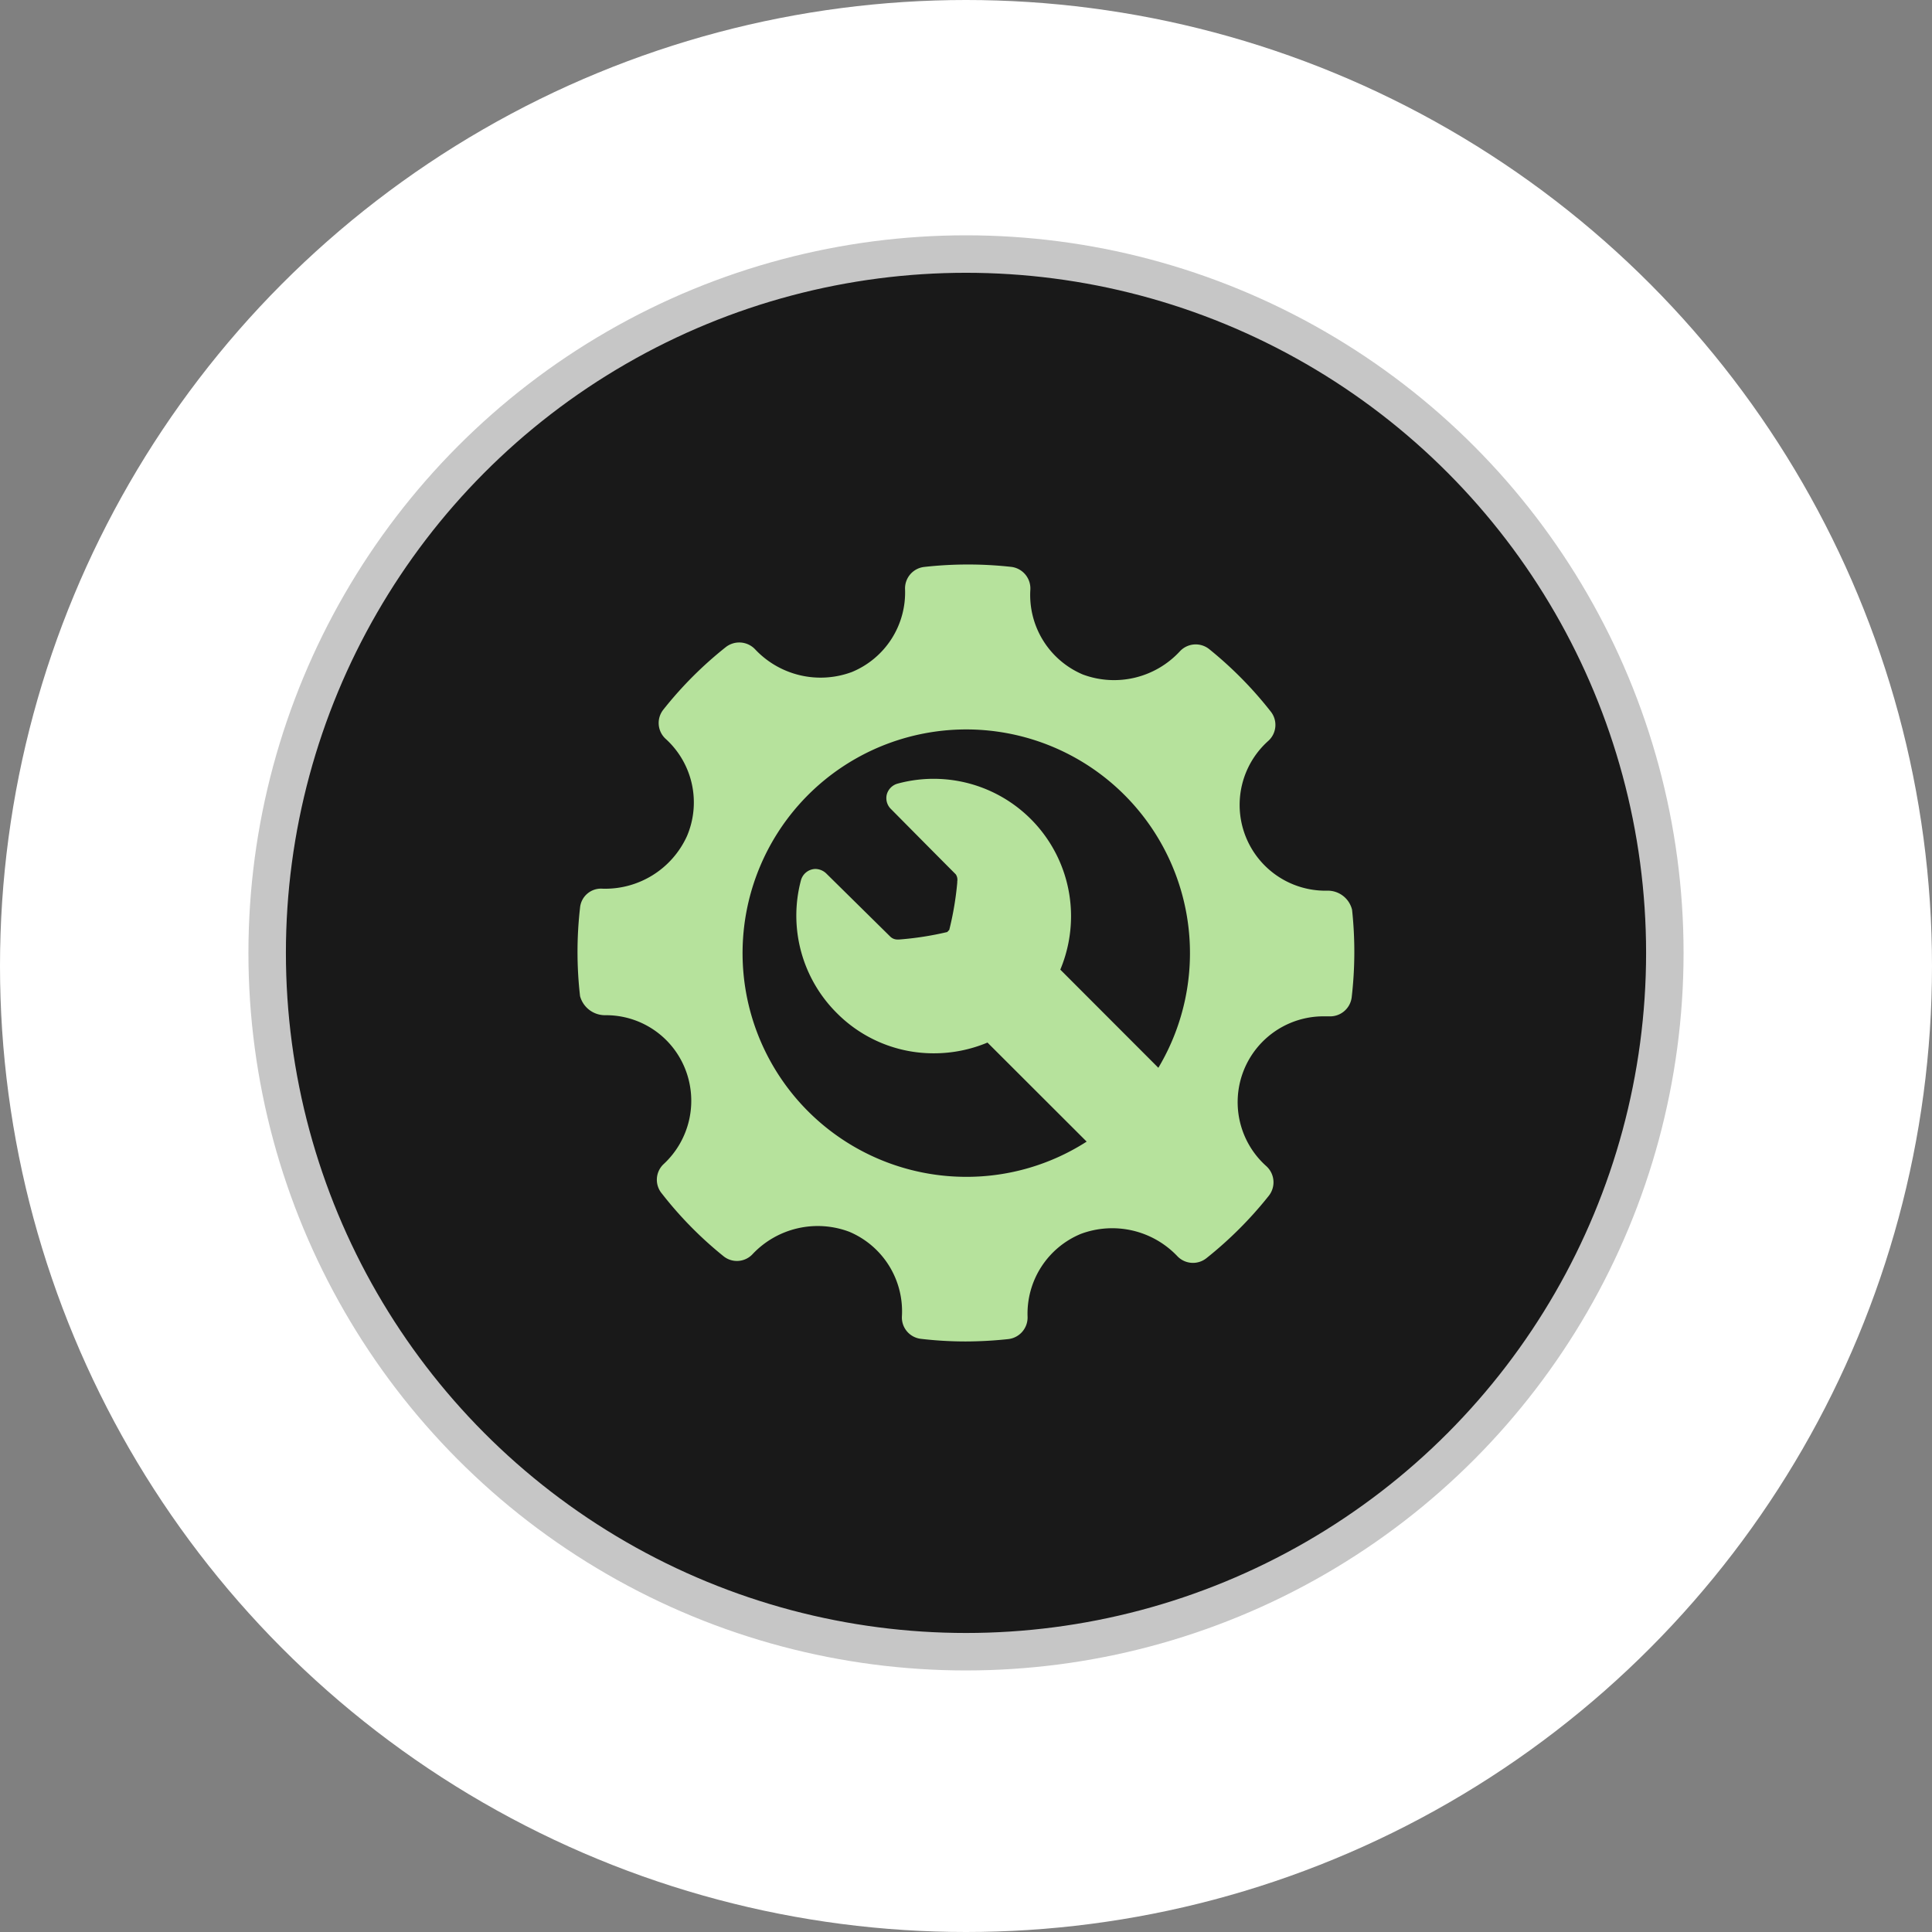
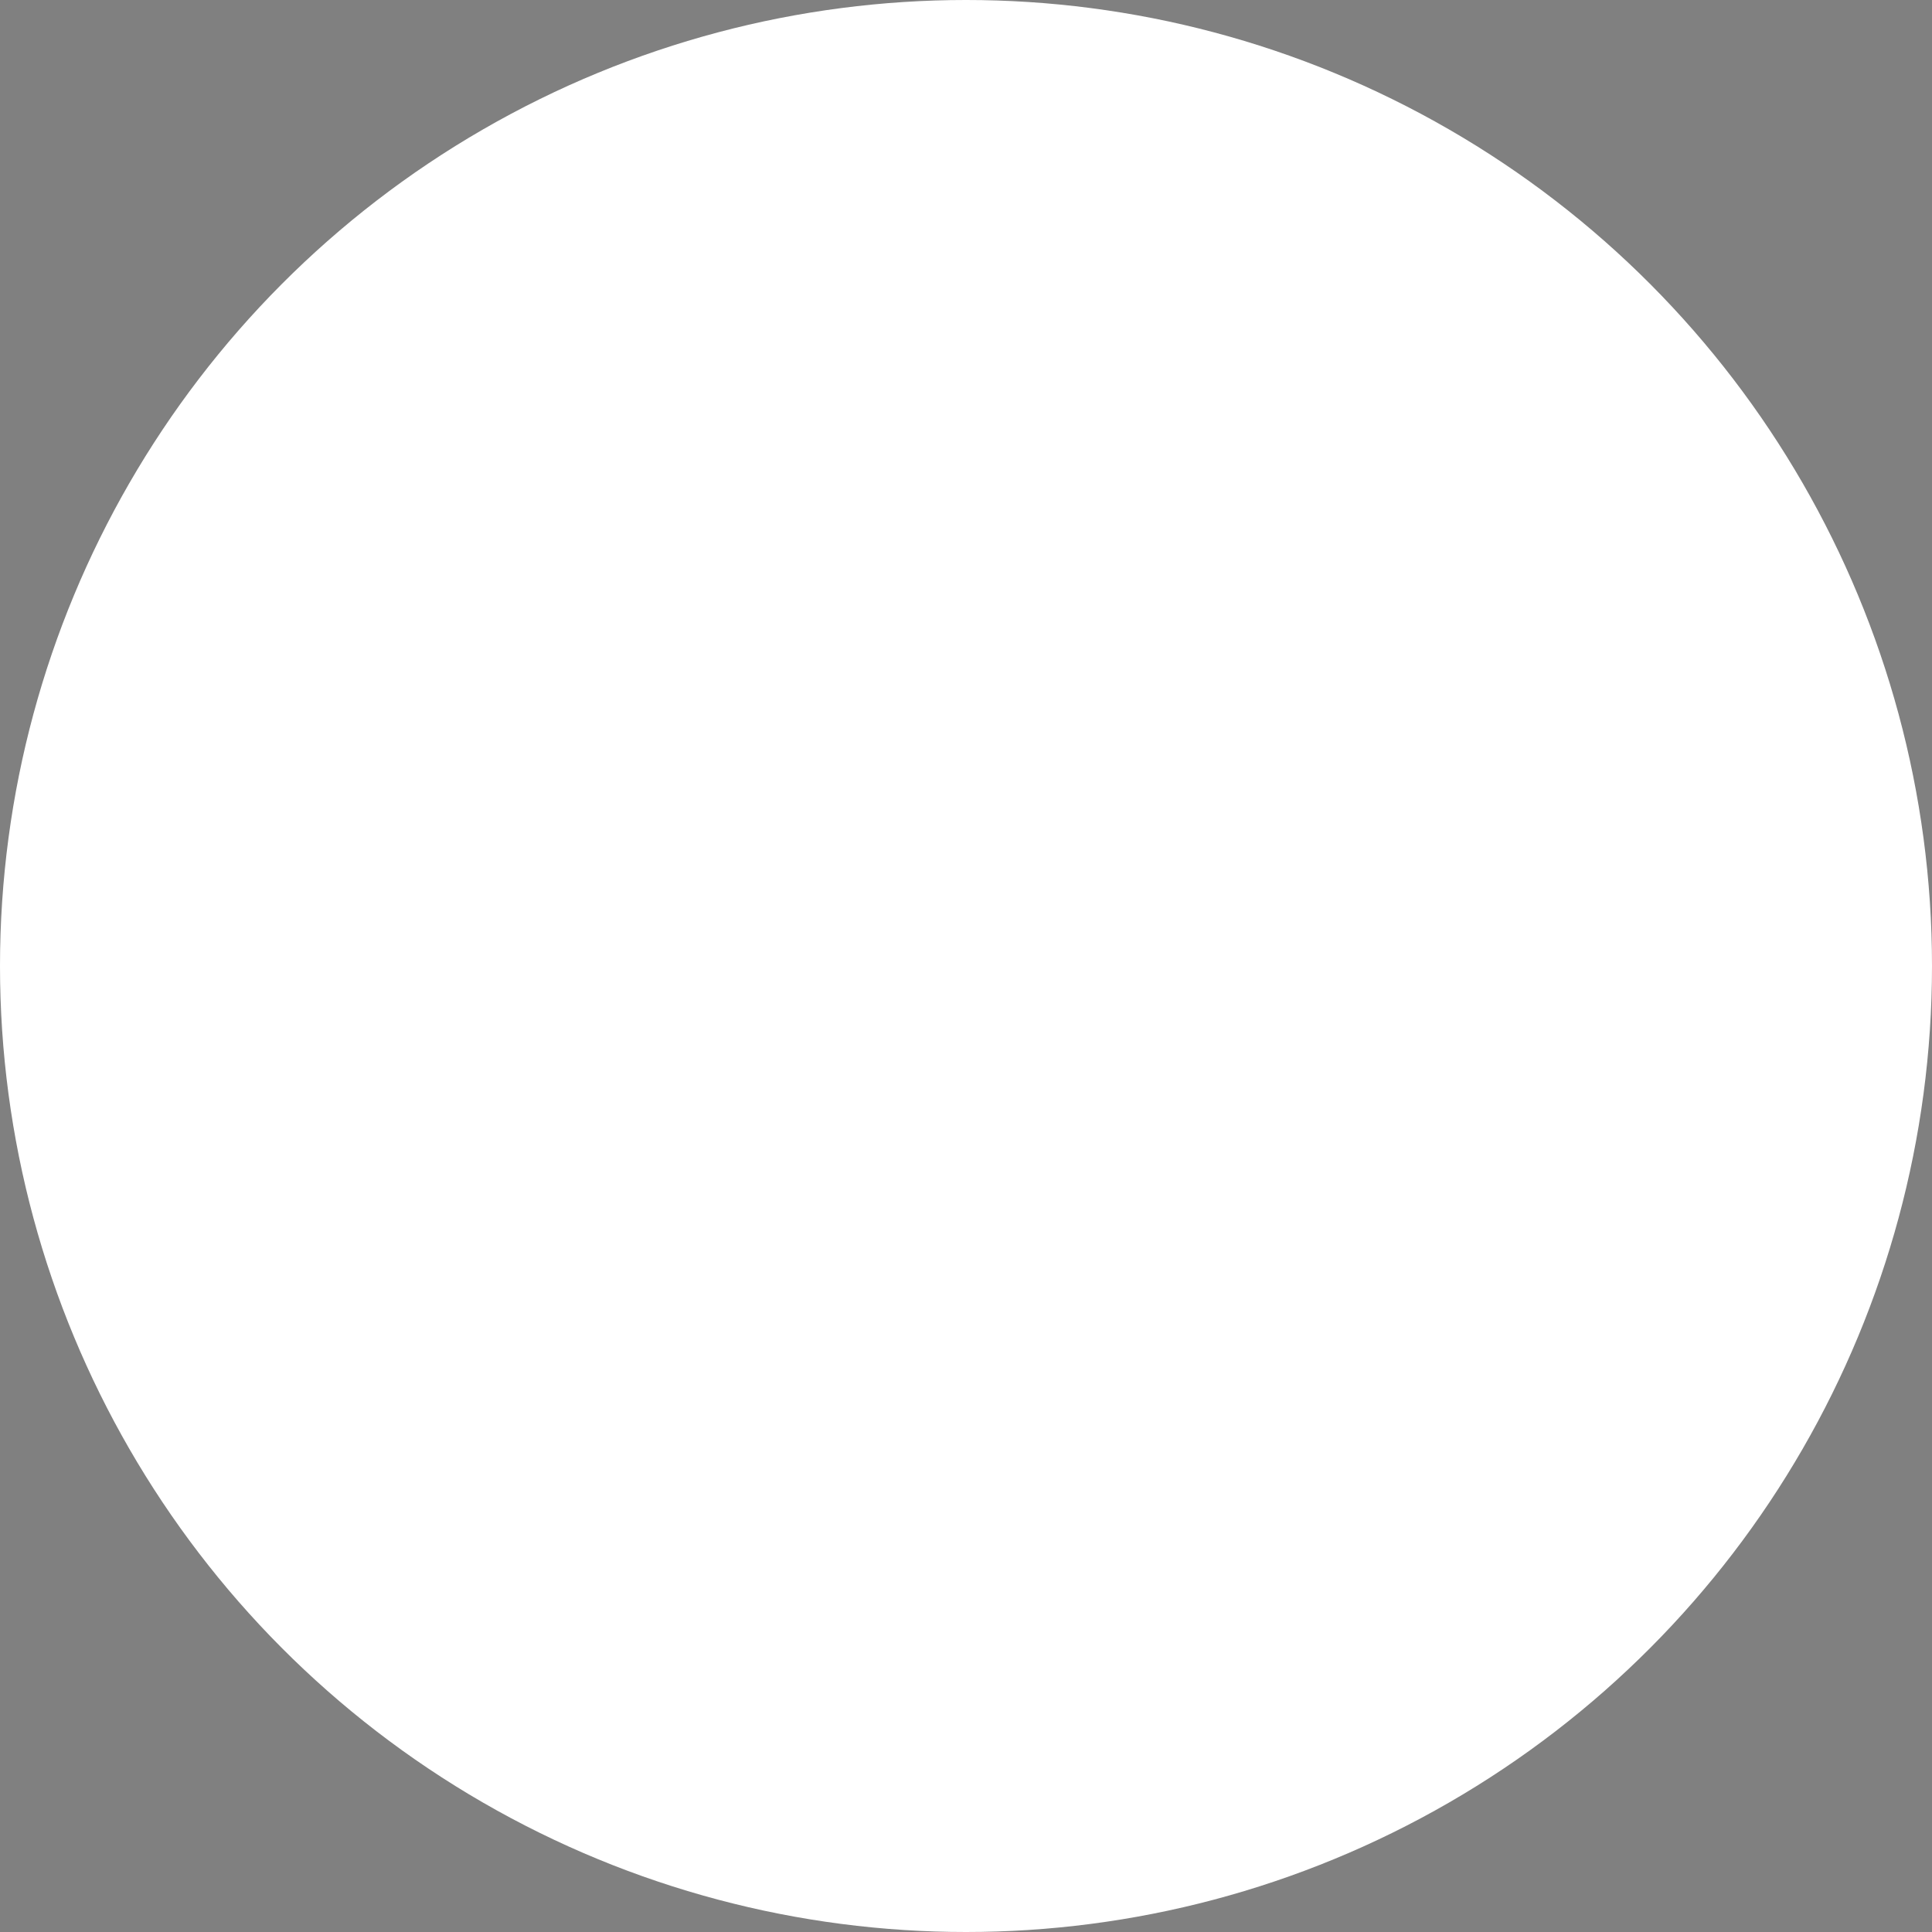
<svg xmlns="http://www.w3.org/2000/svg" viewBox="0 0 154.68 154.68">
  <rect x="0" y="0" width="154.68" height="154.68" fill="#808080" stroke="none" />
  <defs>
    <style>.cls-1{fill:#fff;}.cls-2{fill:#191919;stroke:#c6c6c6;stroke-miterlimit:10;stroke-width:3px;}.cls-3{fill:#b6e29c;}</style>
  </defs>
  <title>Element 2</title>
  <g id="Ebene_2" data-name="Ebene 2">
    <g id="Capa_1" data-name="Capa 1">
      <circle class="cls-1" cx="77.34" cy="77.34" r="77.34" />
-       <circle class="cls-2" cx="77.34" cy="76.29" r="55.95" />
-       <path class="cls-3" d="M108.25,72.84a2,2,0,0,0-2-1.53,6.87,6.87,0,0,1-4.7-12,1.72,1.72,0,0,0,.19-2.34,31,31,0,0,0-4.93-5,1.73,1.73,0,0,0-2.36.19A7.17,7.17,0,0,1,86.69,54a6.91,6.91,0,0,1-4.2-6.76A1.74,1.74,0,0,0,81,45.39a31.51,31.51,0,0,0-7,0,1.73,1.73,0,0,0-1.54,1.78,6.89,6.89,0,0,1-4.25,6.63A7.19,7.19,0,0,1,60.47,52a1.75,1.75,0,0,0-2.35-.2,30.78,30.78,0,0,0-5,5,1.72,1.72,0,0,0,.18,2.36A6.87,6.87,0,0,1,55,66.94a7.19,7.19,0,0,1-6.77,4.21,1.68,1.68,0,0,0-1.79,1.52,31,31,0,0,0,0,7.08,2.07,2.07,0,0,0,2,1.53,6.81,6.81,0,0,1,6.4,4.26,6.91,6.91,0,0,1-1.74,7.69A1.72,1.72,0,0,0,53,95.57a30.5,30.5,0,0,0,4.92,5,1.71,1.71,0,0,0,2.36-.19A7.17,7.17,0,0,1,68,98.62a6.91,6.91,0,0,1,4.21,6.75,1.72,1.72,0,0,0,1.52,1.82,30.7,30.7,0,0,0,3.58.21,32.66,32.66,0,0,0,3.42-.19,1.74,1.74,0,0,0,1.54-1.78,6.91,6.91,0,0,1,4.26-6.64,7.19,7.19,0,0,1,7.7,1.75,1.73,1.73,0,0,0,2.35.2,31.12,31.12,0,0,0,5-5,1.74,1.74,0,0,0-.19-2.37,6.87,6.87,0,0,1,4.62-12h.39a1.74,1.74,0,0,0,1.82-1.53A31.54,31.54,0,0,0,108.25,72.84ZM77.34,94.22a17.91,17.91,0,1,1,15.4-8.73l-7.85-7.86a11.1,11.1,0,0,0,.86-4.29,11,11,0,0,0-13.89-10.6,1.24,1.24,0,0,0-.86.86,1.22,1.22,0,0,0,.35,1.19S75.22,68.7,76.52,70a.77.77,0,0,1,.12.57l0,.09A24.54,24.54,0,0,1,76,74.45a.6.6,0,0,1-.08.08l-.08.09a25.08,25.08,0,0,1-3.86.6h0l-.06,0h-.06a.82.82,0,0,1-.6-.25l-5.07-5a1.29,1.29,0,0,0-.91-.4,1.23,1.23,0,0,0-1.16.93A11,11,0,0,0,67,81.11a10.9,10.9,0,0,0,7.77,3.22,11.1,11.1,0,0,0,4.29-.86L87,91.4A17.78,17.78,0,0,1,77.34,94.22Z" />
    </g>
  </g>
</svg>